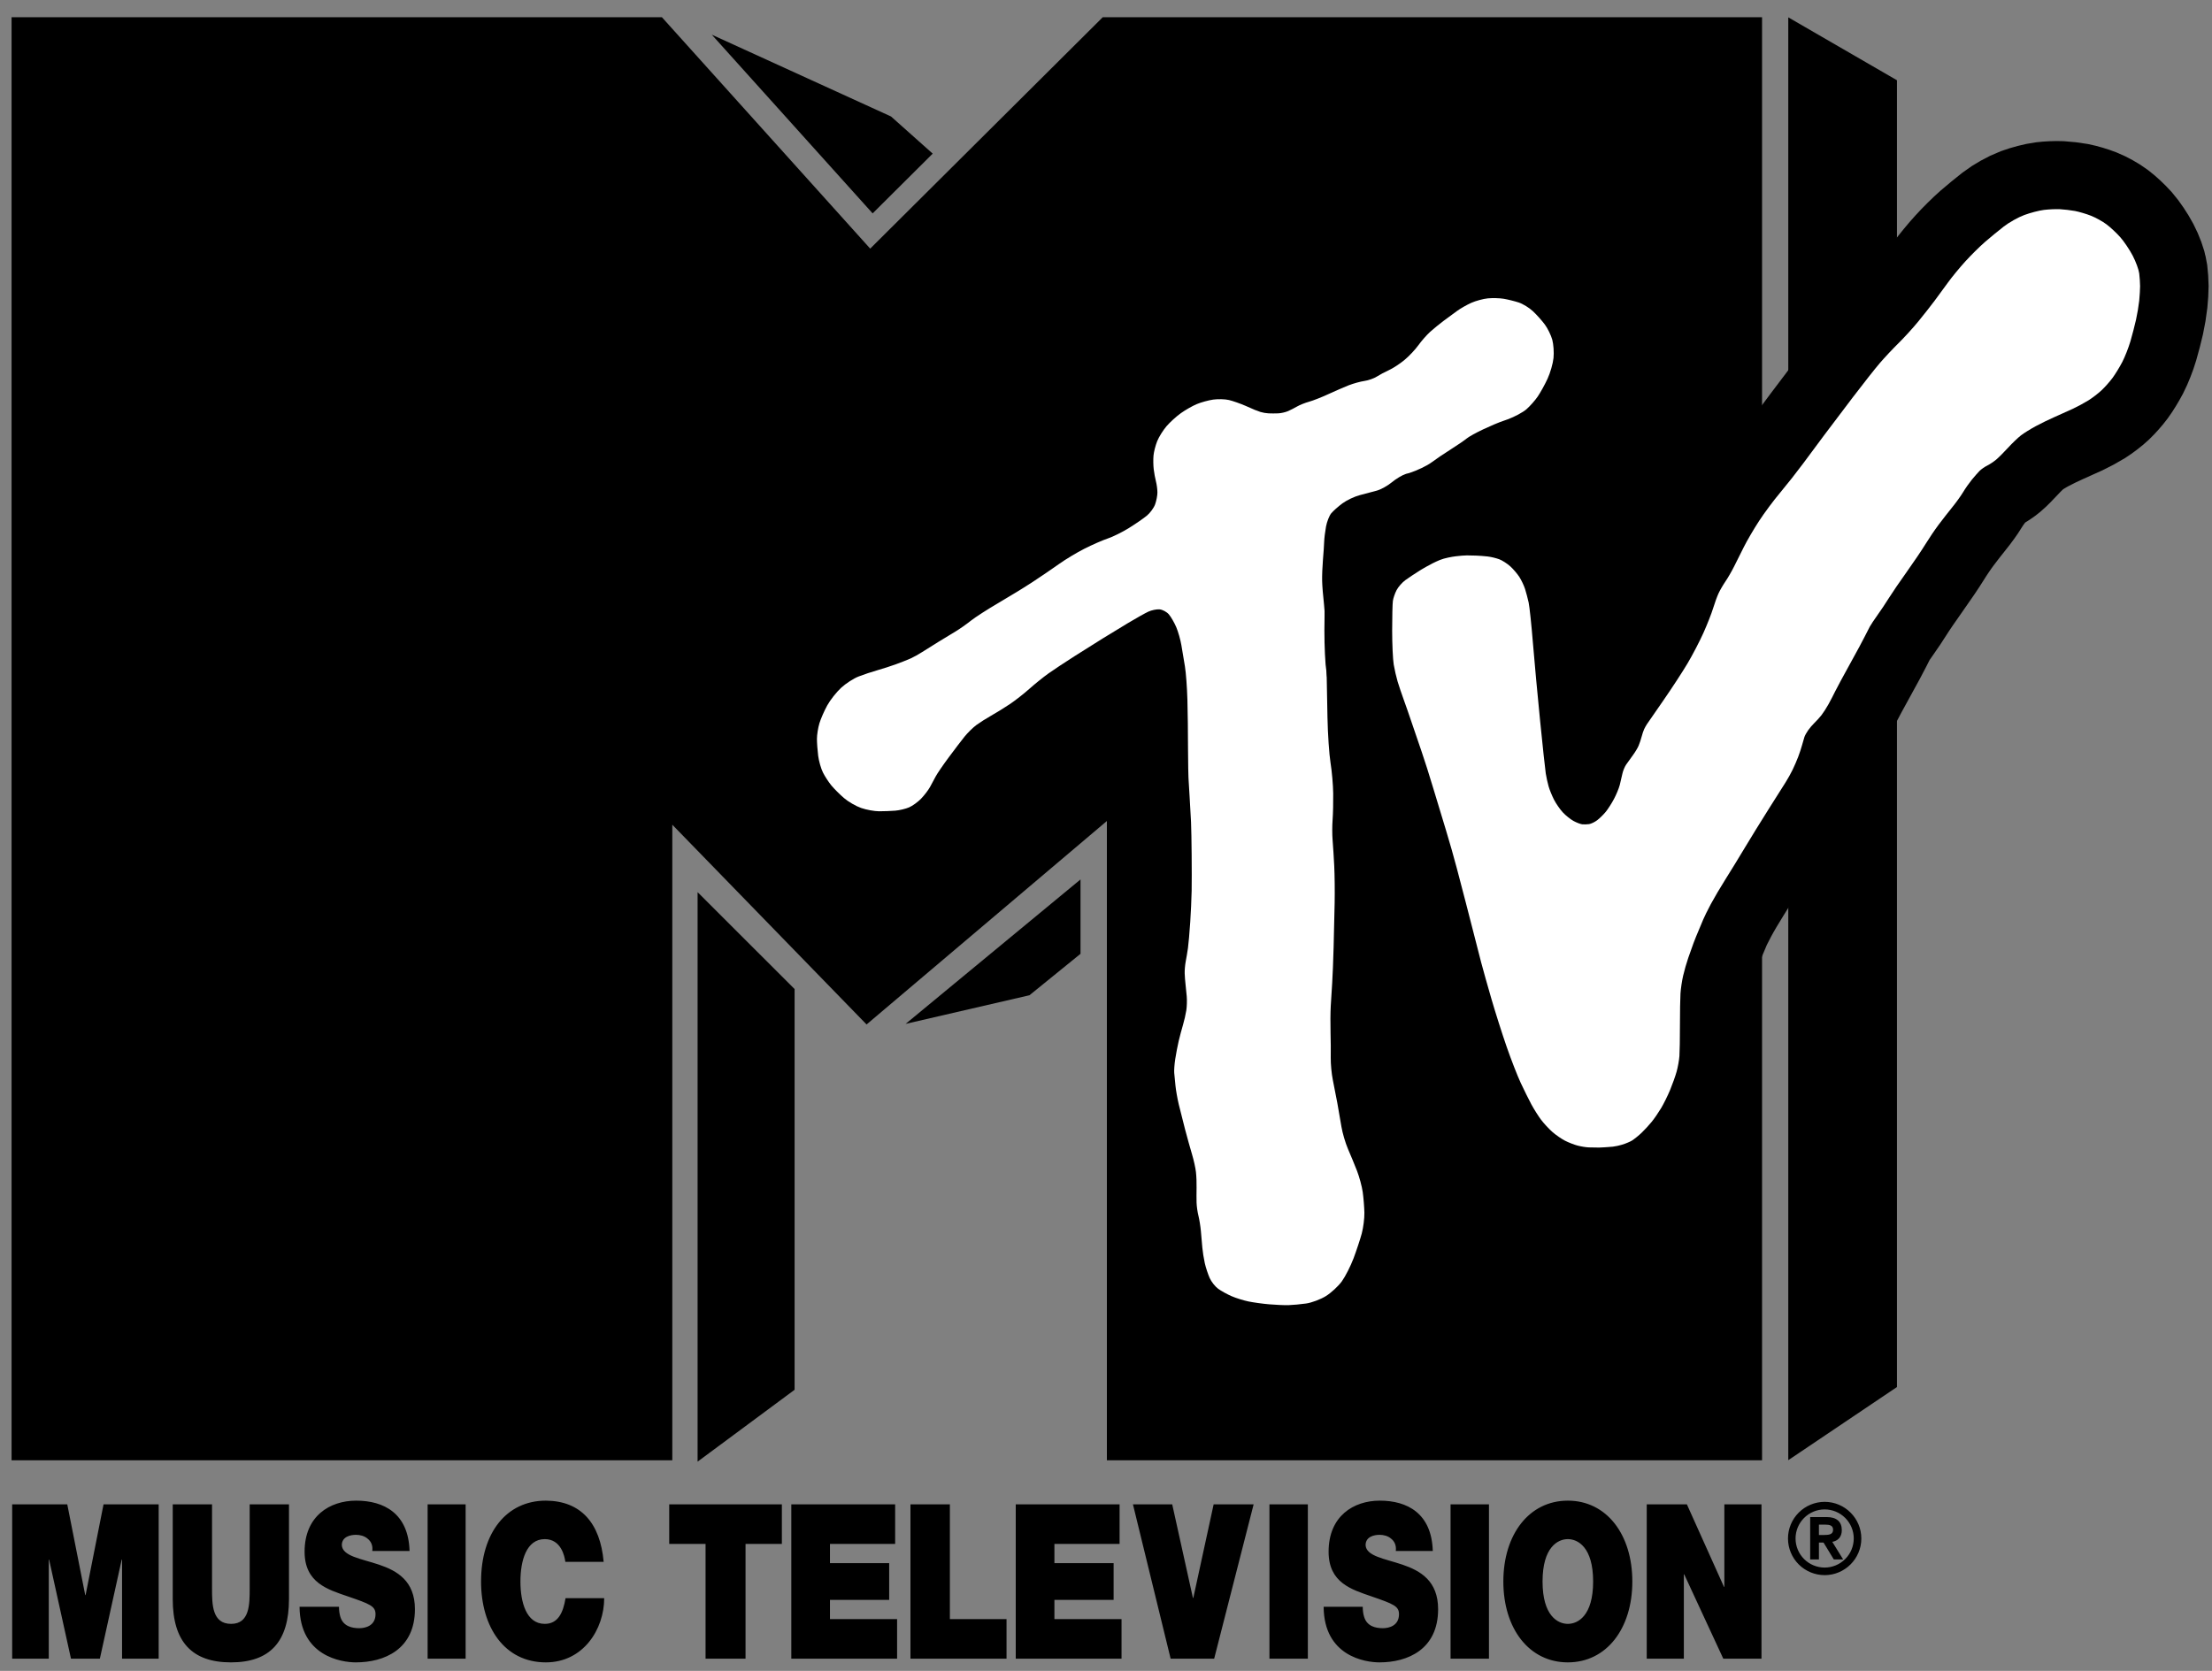
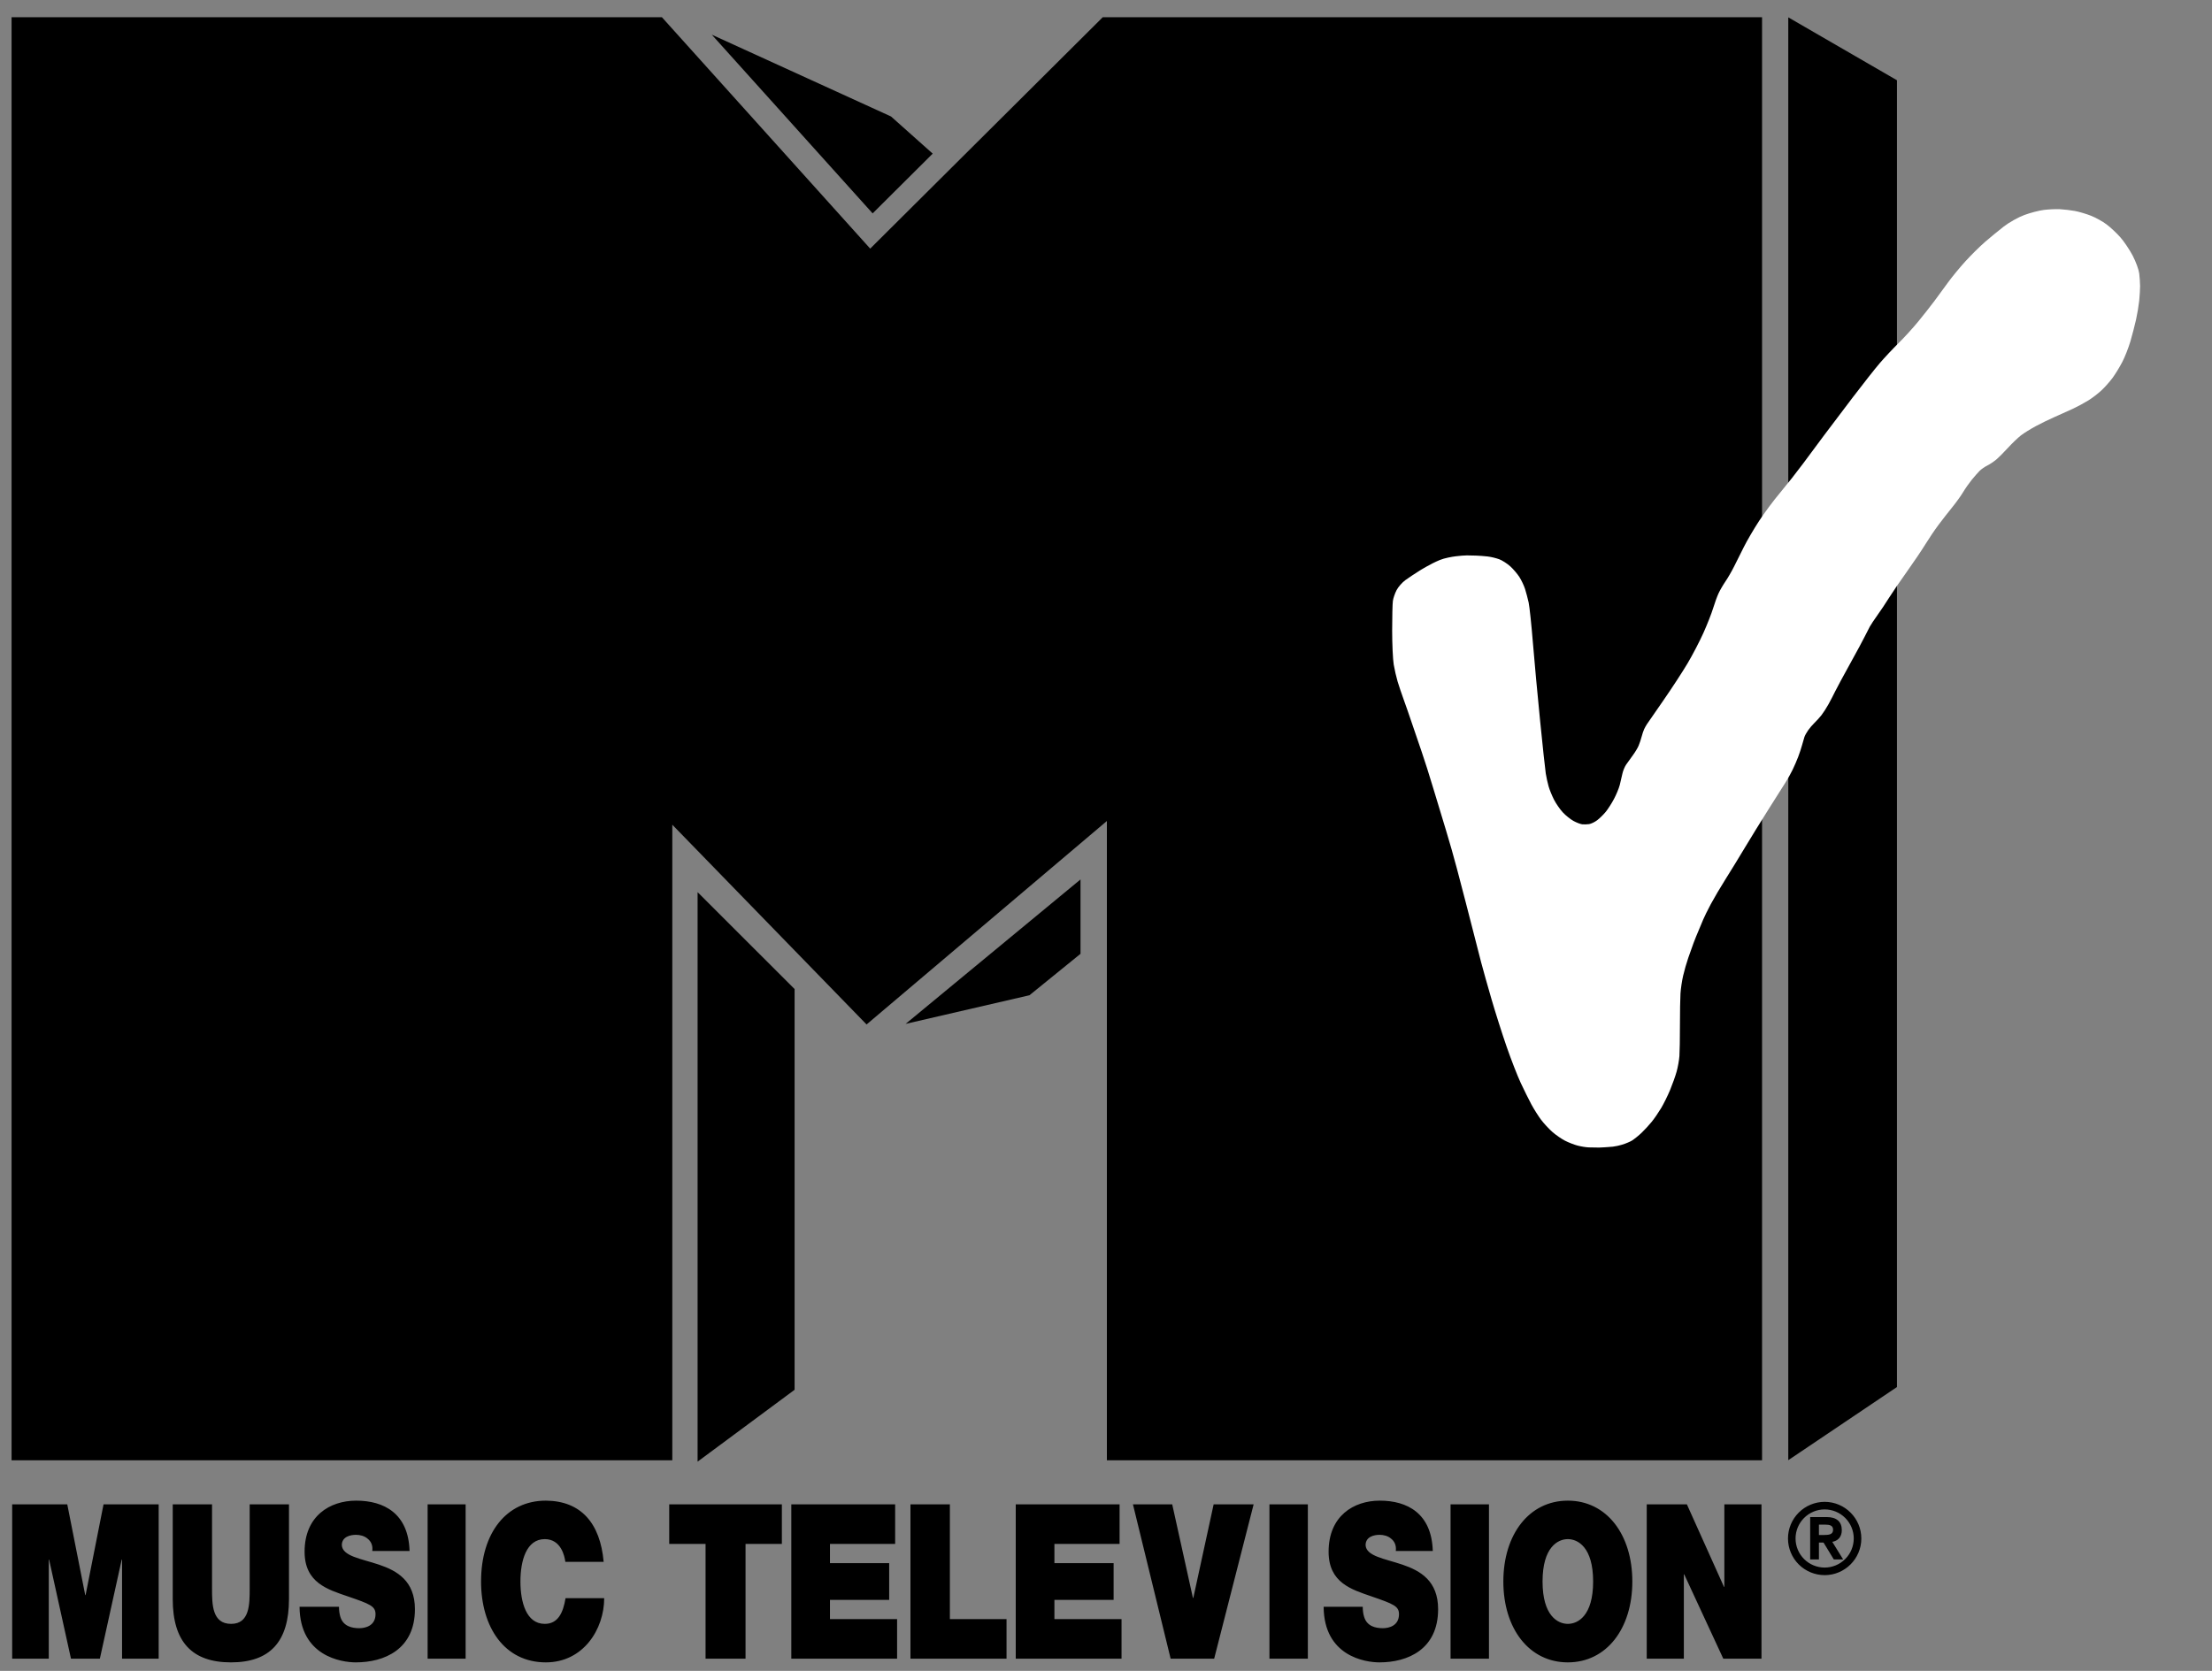
<svg xmlns="http://www.w3.org/2000/svg" width="90" height="68" viewBox="0 0 90 68" fill="none">
  <rect x="0" y="0" width="90" height="68" fill="#808080" stroke="none" />
  <path d="M45.036 33.412V59.43H71.693V0.701H44.868L35.406 10.118L26.931 0.701H0.471V59.43H27.354V33.563L35.258 41.692L45.036 33.412Z" fill="black" />
  <path d="M28.96 1.411L35.505 8.684L37.949 6.252L36.253 4.74L28.96 1.411ZM36.848 41.668L43.963 35.79V38.817L41.886 40.503L36.848 41.668ZM32.33 56.559L28.383 59.484V36.308L32.33 40.251V56.559ZM77.182 56.447L72.76 59.424V0.706L77.182 3.266V56.447Z" fill="black" />
-   <path d="M61.347 17.064C61.622 16.963 61.964 16.78 62.106 16.656C62.248 16.532 62.455 16.299 62.565 16.138C62.675 15.977 62.856 15.651 62.966 15.412C63.076 15.174 63.185 14.795 63.208 14.57C63.231 14.345 63.208 14.011 63.158 13.827C63.107 13.643 62.972 13.366 62.857 13.21C62.742 13.054 62.525 12.81 62.373 12.668C62.222 12.525 61.959 12.364 61.789 12.309C61.619 12.254 61.345 12.186 61.18 12.159C61.014 12.131 60.725 12.124 60.537 12.142C60.349 12.161 60.045 12.243 59.861 12.325C59.677 12.408 59.414 12.558 59.277 12.659C59.139 12.76 58.895 12.94 58.734 13.059C58.574 13.179 58.329 13.378 58.191 13.502C58.054 13.626 57.836 13.873 57.708 14.052C57.579 14.231 57.324 14.502 57.14 14.653C56.956 14.805 56.675 14.989 56.514 15.062C56.353 15.135 56.128 15.255 56.013 15.329C55.898 15.402 55.673 15.481 55.512 15.504C55.351 15.527 55.066 15.606 54.877 15.679C54.689 15.753 54.318 15.914 54.051 16.038C53.785 16.162 53.432 16.301 53.267 16.347C53.101 16.393 52.884 16.479 52.782 16.539C52.681 16.598 52.512 16.685 52.407 16.731C52.301 16.776 52.121 16.818 52.006 16.822C51.892 16.827 51.715 16.827 51.614 16.822C51.501 16.816 51.389 16.796 51.28 16.764C51.198 16.736 51.115 16.702 51.115 16.702L51.06 16.683L50.673 16.514C50.461 16.422 50.158 16.316 50.001 16.279C49.844 16.242 49.557 16.235 49.362 16.262C49.168 16.29 48.866 16.373 48.69 16.447C48.514 16.521 48.223 16.688 48.043 16.817C47.862 16.946 47.601 17.184 47.462 17.346C47.324 17.508 47.153 17.78 47.084 17.951C47.015 18.122 46.947 18.387 46.933 18.539C46.919 18.692 46.923 18.941 46.941 19.094C46.959 19.247 47.001 19.473 47.034 19.598C47.066 19.723 47.092 19.923 47.092 20.043C47.092 20.163 47.051 20.379 47 20.522C46.949 20.666 46.797 20.874 46.664 20.984C46.53 21.095 46.201 21.322 45.932 21.489C45.664 21.655 45.275 21.848 45.066 21.917C44.859 21.986 44.435 22.172 44.125 22.329C43.815 22.486 43.35 22.766 43.091 22.951C42.832 23.136 42.355 23.461 42.032 23.673C41.708 23.886 41.08 24.272 40.636 24.53C40.192 24.789 39.681 25.118 39.501 25.261C39.321 25.405 39.041 25.601 38.879 25.698C38.717 25.795 38.4 25.988 38.173 26.127C37.947 26.266 37.651 26.451 37.517 26.538C37.383 26.626 37.171 26.743 37.046 26.799C36.922 26.854 36.653 26.96 36.45 27.034C36.246 27.108 35.906 27.218 35.693 27.278C35.48 27.338 35.14 27.451 34.937 27.53C34.733 27.608 34.412 27.816 34.222 27.992C34.032 28.168 33.779 28.489 33.659 28.706C33.539 28.923 33.395 29.252 33.339 29.437C33.284 29.622 33.239 29.905 33.239 30.067C33.239 30.229 33.261 30.539 33.289 30.756C33.317 30.973 33.404 31.279 33.483 31.437C33.561 31.594 33.716 31.832 33.827 31.966C33.938 32.1 34.169 32.331 34.34 32.478C34.511 32.626 34.825 32.808 35.038 32.882C35.251 32.956 35.58 33.016 35.769 33.016C35.959 33.016 36.254 33.005 36.425 32.991C36.596 32.977 36.849 32.917 36.988 32.857C37.127 32.797 37.346 32.638 37.476 32.504C37.605 32.37 37.768 32.158 37.837 32.033C37.907 31.909 38.013 31.712 38.072 31.596C38.133 31.481 38.367 31.137 38.594 30.832C38.82 30.527 39.111 30.145 39.241 29.983C39.37 29.822 39.59 29.606 39.729 29.504C39.867 29.403 40.136 29.232 40.325 29.126C40.515 29.02 40.852 28.812 41.074 28.664C41.296 28.516 41.659 28.233 41.881 28.034C42.103 27.836 42.455 27.552 42.663 27.404C42.871 27.256 43.352 26.939 43.73 26.698C44.108 26.459 44.486 26.221 44.865 25.984C45.11 25.831 45.576 25.548 45.899 25.354C46.223 25.16 46.594 24.952 46.723 24.892C46.853 24.832 47.057 24.79 47.177 24.799C47.297 24.808 47.468 24.899 47.556 25.001C47.643 25.102 47.779 25.337 47.858 25.522C47.937 25.707 48.031 26.039 48.068 26.261L48.211 27.118C48.253 27.368 48.298 27.977 48.312 28.471C48.326 28.965 48.337 29.869 48.337 30.479C48.337 31.089 48.355 31.624 48.355 31.624L48.359 31.711C48.359 31.711 48.379 32.071 48.402 32.424C48.425 32.777 48.451 33.243 48.46 33.459C48.47 33.674 48.481 34.275 48.485 34.793C48.49 35.312 48.49 35.969 48.485 36.253C48.474 36.679 48.455 37.105 48.427 37.53C48.399 37.947 48.358 38.42 48.335 38.581C48.312 38.742 48.271 38.989 48.243 39.132C48.216 39.274 48.197 39.492 48.202 39.615C48.206 39.739 48.221 39.934 48.235 40.049C48.249 40.164 48.271 40.389 48.285 40.55C48.299 40.711 48.291 40.966 48.268 41.117C48.235 41.314 48.19 41.509 48.135 41.701C48.084 41.871 48.005 42.168 47.959 42.36C47.914 42.553 47.85 42.883 47.818 43.095C47.785 43.306 47.767 43.561 47.776 43.662C47.785 43.763 47.807 43.996 47.826 44.179C47.844 44.363 47.904 44.705 47.959 44.938C48.015 45.172 48.131 45.634 48.218 45.965C48.305 46.295 48.433 46.753 48.502 46.983C48.571 47.212 48.642 47.535 48.66 47.7C48.679 47.865 48.69 48.151 48.685 48.334C48.681 48.518 48.681 48.792 48.685 48.943C48.69 49.095 48.724 49.335 48.761 49.477C48.797 49.62 48.843 49.901 48.861 50.103C48.879 50.305 48.905 50.605 48.919 50.77C48.933 50.935 48.978 51.221 49.019 51.404C49.061 51.588 49.151 51.862 49.22 52.014C49.288 52.165 49.443 52.36 49.562 52.447C49.681 52.535 49.925 52.67 50.105 52.748C50.283 52.826 50.595 52.923 50.797 52.965C50.999 53.006 51.378 53.059 51.64 53.081C51.902 53.104 52.255 53.119 52.425 53.115C52.595 53.11 52.918 53.08 53.143 53.048C53.368 53.016 53.728 52.881 53.944 52.748C54.16 52.614 54.453 52.344 54.595 52.147C54.737 51.95 54.951 51.529 55.071 51.213C55.19 50.896 55.34 50.442 55.405 50.203C55.469 49.965 55.518 49.582 55.513 49.352C55.508 49.123 55.478 48.747 55.446 48.518C55.414 48.288 55.309 47.898 55.213 47.65C55.116 47.403 54.951 47.001 54.845 46.758C54.74 46.514 54.62 46.105 54.578 45.848C54.526 45.528 54.47 45.208 54.412 44.889C54.361 44.618 54.278 44.194 54.228 43.946C54.178 43.698 54.14 43.296 54.144 43.053C54.149 42.81 54.145 42.341 54.136 42.01C54.127 41.68 54.13 41.203 54.144 40.951C54.158 40.698 54.184 40.27 54.203 40C54.221 39.729 54.247 39.076 54.261 38.548C54.275 38.02 54.294 37.206 54.303 36.738C54.312 36.27 54.304 35.594 54.286 35.236C54.269 34.888 54.246 34.54 54.22 34.193C54.201 33.977 54.201 33.602 54.22 33.358C54.238 33.115 54.249 32.635 54.244 32.291C54.24 31.947 54.191 31.387 54.136 31.048C54.081 30.708 54.024 29.875 54.011 29.195C53.997 28.517 53.974 27.33 53.961 26.559C53.947 25.788 53.906 24.898 53.869 24.582C53.832 24.265 53.798 23.841 53.794 23.639C53.789 23.437 53.804 23.05 53.827 22.78C53.85 22.509 53.873 22.175 53.877 22.037C53.882 21.9 53.916 21.626 53.952 21.428C53.989 21.231 54.083 20.991 54.161 20.894C54.239 20.798 54.446 20.614 54.62 20.485C54.794 20.357 55.11 20.207 55.321 20.152C55.532 20.097 55.844 20.014 56.014 19.968C56.184 19.922 56.462 19.768 56.632 19.626C56.801 19.484 57.061 19.33 57.208 19.284L57.274 19.267L57.341 19.25C57.653 19.15 58.055 18.958 58.234 18.825C58.413 18.692 58.773 18.448 59.035 18.283C59.297 18.118 59.583 17.922 59.67 17.849C59.757 17.776 60.061 17.607 60.346 17.473C60.63 17.34 60.974 17.19 61.212 17.112L61.347 17.064Z" fill="white" />
-   <path d="M65.444 46.681C65.368 46.683 65.204 46.702 65.078 46.702C64.951 46.702 64.76 46.699 64.653 46.695C64.547 46.691 64.347 46.659 64.208 46.623C64.07 46.588 63.837 46.497 63.691 46.422C63.545 46.347 63.312 46.186 63.174 46.063C63.035 45.941 62.831 45.721 62.721 45.575C62.611 45.429 62.432 45.147 62.326 44.95C62.219 44.752 62.022 44.355 61.888 44.066C61.753 43.778 61.495 43.113 61.313 42.587C61.131 42.062 60.856 41.199 60.702 40.67C60.548 40.141 60.358 39.462 60.279 39.162C60.2 38.862 60.064 38.332 59.977 37.984C59.89 37.637 59.744 37.071 59.654 36.728C59.563 36.384 59.401 35.767 59.294 35.356C59.188 34.945 58.987 34.241 58.849 33.791C58.711 33.341 58.478 32.571 58.332 32.082C58.185 31.592 57.975 30.93 57.865 30.61C57.754 30.29 57.573 29.76 57.462 29.432C57.352 29.104 57.197 28.658 57.118 28.441C57.033 28.208 56.954 27.974 56.88 27.737C56.816 27.51 56.764 27.28 56.723 27.048C56.687 26.839 56.658 26.215 56.658 25.662C56.658 25.109 56.671 24.566 56.687 24.456C56.703 24.345 56.771 24.148 56.838 24.018C56.905 23.887 57.067 23.703 57.197 23.608C57.327 23.514 57.589 23.339 57.779 23.221C57.779 23.221 58.21 22.949 58.598 22.79C58.79 22.711 59.087 22.659 59.245 22.639C59.403 22.619 59.606 22.603 59.697 22.603C59.788 22.603 59.956 22.607 60.071 22.611C60.185 22.614 60.395 22.631 60.537 22.646C60.702 22.667 60.863 22.706 61.019 22.761C61.141 22.808 61.342 22.938 61.464 23.048C61.587 23.159 61.755 23.356 61.837 23.486C61.921 23.616 62.024 23.836 62.068 23.975C62.111 24.113 62.176 24.358 62.211 24.52C62.247 24.682 62.325 25.412 62.384 26.143C62.443 26.874 62.576 28.312 62.678 29.338C62.781 30.365 62.885 31.328 62.909 31.478C62.932 31.628 62.984 31.864 63.023 32.002C63.063 32.141 63.163 32.386 63.246 32.548C63.329 32.71 63.491 32.943 63.605 33.065C63.72 33.188 63.914 33.343 64.037 33.41C64.159 33.477 64.317 33.538 64.389 33.546C64.46 33.554 64.586 33.551 64.669 33.539C64.752 33.527 64.901 33.456 64.999 33.381C65.098 33.306 65.253 33.154 65.344 33.044C65.435 32.933 65.587 32.697 65.682 32.519C65.777 32.342 65.884 32.083 65.919 31.945C65.954 31.807 66.003 31.6 66.026 31.485C66.05 31.371 66.118 31.206 66.178 31.119C66.237 31.032 66.36 30.861 66.451 30.738C66.542 30.616 66.648 30.439 66.688 30.344C66.727 30.249 66.782 30.084 66.81 29.977C66.838 29.871 66.883 29.735 66.911 29.676C66.942 29.609 66.978 29.544 67.018 29.482C67.049 29.435 67.353 28.995 67.692 28.506C68.032 28.016 68.475 27.337 68.677 26.998C68.878 26.658 69.169 26.099 69.323 25.756C69.477 25.412 69.655 24.96 69.718 24.75C69.781 24.541 69.882 24.266 69.941 24.14C70 24.014 70.126 23.797 70.221 23.659C70.316 23.521 70.472 23.253 70.566 23.063L70.968 22.259C71.095 22.006 71.373 21.531 71.586 21.203C71.8 20.875 72.184 20.358 72.442 20.054C72.763 19.667 73.075 19.272 73.375 18.869C73.632 18.522 74.023 17.995 74.245 17.699C74.466 17.402 74.986 16.714 75.401 16.169C75.816 15.624 76.311 14.997 76.5 14.776C76.69 14.555 77.033 14.19 77.262 13.965C77.491 13.739 77.853 13.342 78.067 13.081C78.28 12.821 78.578 12.443 78.727 12.241C78.913 11.991 79.098 11.74 79.28 11.487C79.435 11.274 79.748 10.892 79.978 10.64C80.207 10.387 80.566 10.032 80.775 9.85C80.985 9.668 81.331 9.384 81.544 9.218C81.757 9.052 82.133 8.842 82.377 8.751C82.622 8.66 82.981 8.567 83.175 8.543C83.368 8.519 83.663 8.506 83.829 8.514C83.994 8.522 84.27 8.555 84.439 8.586C84.609 8.618 84.903 8.705 85.093 8.78C85.283 8.855 85.567 9.013 85.725 9.132C85.883 9.25 86.135 9.486 86.286 9.656C86.436 9.826 86.662 10.162 86.788 10.403C86.915 10.644 87.034 10.97 87.054 11.128C87.074 11.286 87.09 11.519 87.09 11.645C87.09 11.772 87.074 12.037 87.054 12.234C87.024 12.495 86.981 12.753 86.925 13.01C86.874 13.239 86.77 13.636 86.695 13.893C86.62 14.15 86.471 14.528 86.364 14.733C86.257 14.939 86.08 15.229 85.969 15.379C85.859 15.529 85.658 15.755 85.524 15.882C85.39 16.008 85.15 16.192 84.992 16.291C84.785 16.417 84.572 16.532 84.353 16.636C84.159 16.727 83.83 16.875 83.62 16.966C83.411 17.057 83.065 17.225 82.852 17.34C82.638 17.454 82.363 17.625 82.241 17.72C82.118 17.815 81.882 18.041 81.716 18.223C81.551 18.404 81.334 18.621 81.235 18.704C81.136 18.787 80.972 18.897 80.869 18.948C80.766 18.999 80.627 19.096 80.56 19.163C80.493 19.231 80.35 19.392 80.244 19.523C80.137 19.653 79.979 19.879 79.892 20.025C79.805 20.171 79.608 20.446 79.453 20.635C79.299 20.825 79.047 21.148 78.893 21.354C78.739 21.559 78.496 21.918 78.354 22.151C78.211 22.384 77.869 22.891 77.592 23.278C77.316 23.665 76.989 24.143 76.867 24.341C76.744 24.538 76.537 24.849 76.407 25.03C76.276 25.212 76.134 25.425 76.091 25.504C76.047 25.583 75.957 25.761 75.89 25.899C75.822 26.038 75.554 26.535 75.293 27.005C75.032 27.475 74.761 27.979 74.69 28.125C74.6 28.307 74.507 28.487 74.409 28.664C74.326 28.814 74.197 29.015 74.122 29.11C74.047 29.204 73.921 29.343 73.842 29.418C73.763 29.494 73.647 29.629 73.583 29.72C73.52 29.811 73.452 29.933 73.432 29.993C73.413 30.052 73.371 30.198 73.339 30.316C73.307 30.434 73.236 30.651 73.181 30.797C73.111 30.977 73.034 31.154 72.951 31.328C72.88 31.475 72.754 31.701 72.671 31.831C72.588 31.962 72.271 32.462 71.966 32.944C71.662 33.426 71.226 34.134 70.997 34.517C70.743 34.941 70.484 35.362 70.221 35.781C70.023 36.093 69.755 36.549 69.625 36.793C69.494 37.038 69.355 37.319 69.316 37.418C69.255 37.567 69.193 37.715 69.129 37.863C69.056 38.034 68.986 38.206 68.921 38.38C68.869 38.519 68.772 38.79 68.705 38.983C68.638 39.177 68.544 39.503 68.497 39.709C68.45 39.914 68.401 40.24 68.389 40.434C68.377 40.627 68.368 41.209 68.368 41.727C68.368 42.244 68.358 42.806 68.346 42.976C68.334 43.146 68.282 43.433 68.231 43.615C68.18 43.797 68.06 44.133 67.965 44.362C67.871 44.591 67.706 44.924 67.599 45.101C67.493 45.279 67.321 45.528 67.218 45.654C67.115 45.781 66.935 45.978 66.816 46.092C66.698 46.207 66.514 46.355 66.407 46.423C66.406 46.422 65.994 46.664 65.444 46.681Z" stroke="black" stroke-width="5.544" />
  <path d="M65.428 46.681C65.352 46.683 65.188 46.702 65.062 46.702C64.936 46.702 64.745 46.699 64.638 46.695C64.531 46.691 64.331 46.659 64.193 46.623C64.054 46.588 63.822 46.497 63.675 46.422C63.529 46.347 63.297 46.186 63.158 46.063C63.02 45.941 62.816 45.721 62.706 45.575C62.595 45.429 62.417 45.147 62.31 44.95C62.204 44.752 62.007 44.355 61.872 44.066C61.738 43.778 61.479 43.113 61.297 42.587C61.115 42.062 60.841 41.199 60.687 40.67C60.533 40.141 60.342 39.462 60.263 39.162C60.184 38.862 60.048 38.332 59.961 37.984C59.874 37.637 59.729 37.071 59.638 36.728C59.548 36.384 59.386 35.767 59.279 35.356C59.172 34.945 58.972 34.241 58.834 33.791C58.695 33.341 58.462 32.571 58.316 32.082C58.17 31.592 57.96 30.93 57.849 30.61C57.739 30.29 57.557 29.76 57.447 29.432C57.337 29.104 57.181 28.658 57.102 28.441C57.018 28.208 56.939 27.974 56.865 27.737C56.801 27.51 56.748 27.28 56.707 27.048C56.672 26.839 56.643 26.215 56.643 25.662C56.643 25.109 56.656 24.566 56.672 24.456C56.687 24.345 56.755 24.148 56.822 24.018C56.89 23.887 57.051 23.703 57.182 23.608C57.312 23.514 57.574 23.339 57.764 23.221C57.764 23.221 58.195 22.949 58.583 22.79C58.775 22.711 59.071 22.659 59.229 22.639C59.387 22.619 59.591 22.603 59.682 22.603C59.773 22.603 59.941 22.607 60.055 22.611C60.17 22.614 60.38 22.631 60.522 22.646C60.686 22.667 60.847 22.706 61.003 22.761C61.126 22.808 61.326 22.938 61.449 23.048C61.571 23.159 61.739 23.356 61.822 23.486C61.905 23.616 62.008 23.836 62.052 23.975C62.096 24.113 62.16 24.358 62.196 24.52C62.231 24.682 62.309 25.412 62.368 26.143C62.428 26.874 62.56 28.312 62.663 29.338C62.766 30.365 62.869 31.328 62.893 31.478C62.917 31.628 62.968 31.864 63.008 32.002C63.047 32.141 63.148 32.386 63.23 32.548C63.314 32.71 63.475 32.943 63.59 33.065C63.705 33.188 63.899 33.343 64.021 33.41C64.144 33.477 64.302 33.538 64.373 33.546C64.444 33.554 64.57 33.551 64.653 33.539C64.736 33.527 64.885 33.456 64.984 33.381C65.083 33.306 65.238 33.154 65.329 33.044C65.42 32.933 65.572 32.697 65.666 32.519C65.761 32.342 65.868 32.083 65.904 31.945C65.939 31.807 65.987 31.6 66.011 31.485C66.035 31.371 66.103 31.206 66.162 31.119C66.221 31.032 66.344 30.861 66.435 30.738C66.526 30.616 66.633 30.439 66.672 30.344C66.712 30.249 66.767 30.084 66.794 29.977C66.822 29.871 66.867 29.735 66.895 29.676C66.927 29.609 66.963 29.544 67.002 29.482C67.034 29.435 67.337 28.995 67.677 28.506C68.017 28.016 68.46 27.337 68.661 26.998C68.863 26.658 69.154 26.099 69.308 25.756C69.462 25.412 69.64 24.96 69.703 24.75C69.766 24.541 69.867 24.266 69.926 24.14C69.985 24.014 70.111 23.797 70.206 23.659C70.301 23.521 70.456 23.253 70.551 23.063L70.953 22.259C71.079 22.006 71.357 21.531 71.571 21.203C71.784 20.875 72.169 20.358 72.426 20.054C72.748 19.667 73.059 19.272 73.36 18.869C73.617 18.522 74.008 17.995 74.229 17.699C74.451 17.402 74.971 16.714 75.386 16.169C75.801 15.624 76.295 14.997 76.485 14.776C76.675 14.555 77.017 14.19 77.246 13.965C77.476 13.739 77.838 13.342 78.051 13.081C78.264 12.821 78.562 12.443 78.712 12.241C78.898 11.991 79.082 11.74 79.265 11.487C79.419 11.274 79.733 10.892 79.962 10.64C80.192 10.387 80.551 10.032 80.76 9.85C80.969 9.668 81.315 9.384 81.529 9.218C81.742 9.052 82.117 8.842 82.362 8.751C82.607 8.66 82.966 8.567 83.16 8.543C83.353 8.519 83.647 8.506 83.813 8.514C83.979 8.522 84.254 8.555 84.424 8.586C84.593 8.618 84.888 8.705 85.077 8.78C85.267 8.855 85.552 9.013 85.71 9.132C85.868 9.25 86.12 9.486 86.27 9.656C86.42 9.826 86.647 10.162 86.773 10.403C86.899 10.644 87.019 10.97 87.039 11.128C87.058 11.286 87.074 11.519 87.074 11.645C87.074 11.772 87.058 12.037 87.039 12.234C87.008 12.495 86.965 12.753 86.909 13.01C86.858 13.239 86.755 13.636 86.68 13.893C86.604 14.15 86.456 14.528 86.349 14.733C86.242 14.939 86.064 15.229 85.954 15.379C85.843 15.529 85.643 15.755 85.508 15.882C85.374 16.008 85.135 16.192 84.977 16.291C84.769 16.417 84.556 16.532 84.338 16.636C84.144 16.727 83.814 16.875 83.605 16.966C83.395 17.057 83.049 17.225 82.836 17.34C82.623 17.454 82.348 17.625 82.225 17.72C82.103 17.815 81.867 18.041 81.701 18.223C81.535 18.404 81.319 18.621 81.22 18.704C81.121 18.787 80.956 18.897 80.853 18.948C80.75 18.999 80.612 19.096 80.544 19.163C80.477 19.231 80.335 19.392 80.228 19.523C80.122 19.653 79.963 19.879 79.876 20.025C79.789 20.171 79.592 20.446 79.438 20.635C79.284 20.825 79.032 21.148 78.877 21.354C78.723 21.559 78.481 21.918 78.338 22.151C78.196 22.384 77.853 22.891 77.577 23.278C77.3 23.665 76.974 24.143 76.851 24.341C76.729 24.538 76.522 24.849 76.391 25.03C76.261 25.212 76.119 25.425 76.076 25.504C76.032 25.583 75.942 25.761 75.874 25.899C75.807 26.038 75.539 26.535 75.278 27.005C75.017 27.475 74.746 27.979 74.674 28.125C74.585 28.307 74.491 28.487 74.394 28.664C74.311 28.814 74.181 29.015 74.106 29.11C74.032 29.204 73.906 29.343 73.826 29.418C73.747 29.494 73.631 29.629 73.568 29.72C73.504 29.811 73.436 29.933 73.417 29.993C73.397 30.052 73.355 30.198 73.323 30.316C73.292 30.434 73.22 30.651 73.165 30.797C73.095 30.977 73.019 31.154 72.935 31.328C72.864 31.475 72.738 31.701 72.655 31.831C72.572 31.962 72.255 32.462 71.951 32.944C71.647 33.426 71.21 34.134 70.981 34.517C70.727 34.941 70.469 35.362 70.206 35.781C70.008 36.093 69.74 36.549 69.609 36.793C69.479 37.038 69.34 37.319 69.3 37.418C69.24 37.567 69.177 37.715 69.114 37.863C69.04 38.034 68.971 38.206 68.905 38.38C68.854 38.519 68.757 38.79 68.69 38.983C68.623 39.177 68.529 39.503 68.482 39.709C68.434 39.914 68.386 40.24 68.374 40.434C68.362 40.627 68.352 41.209 68.352 41.727C68.352 42.244 68.343 42.806 68.331 42.976C68.319 43.146 68.267 43.433 68.216 43.615C68.165 43.797 68.045 44.133 67.95 44.362C67.855 44.591 67.69 44.924 67.584 45.101C67.477 45.279 67.306 45.528 67.203 45.654C67.1 45.781 66.919 45.978 66.801 46.092C66.682 46.207 66.498 46.355 66.391 46.423C66.391 46.422 65.978 46.664 65.428 46.681Z" fill="white" />
  <path d="M0.495 61.221H2.737L3.468 64.916H3.482L4.213 61.221H6.456V67.503H4.966V63.473H4.951L4.063 67.503H2.888L1.999 63.473H1.985V67.503H0.495V61.221ZM11.758 65.075C11.758 66.817 10.981 67.653 9.397 67.653C7.813 67.653 7.028 66.817 7.028 65.075V61.221H8.627V64.643C8.627 65.285 8.627 66.086 9.404 66.086C10.159 66.086 10.159 65.286 10.159 64.643V61.221H11.758V65.075H11.758ZM13.792 65.391C13.792 65.55 13.814 65.691 13.85 65.805C13.967 66.183 14.317 66.262 14.616 66.262C14.878 66.262 15.279 66.157 15.279 65.691C15.279 65.365 15.053 65.277 14.156 64.969C13.333 64.687 12.393 64.415 12.393 63.148C12.393 61.696 13.42 61.071 14.492 61.071C15.621 61.071 16.62 61.59 16.664 63.121H15.147C15.177 62.884 15.089 62.725 14.958 62.62C14.827 62.505 14.645 62.462 14.484 62.462C14.266 62.462 13.908 62.532 13.908 62.884C13.937 63.332 14.681 63.429 15.417 63.675C16.153 63.922 16.882 64.335 16.882 65.488C16.882 67.125 15.636 67.653 14.477 67.653C13.886 67.653 12.203 67.398 12.188 65.391H13.792ZM17.399 61.221H18.945V67.503H17.399V61.221ZM23.002 63.561C22.973 63.332 22.828 62.637 22.165 62.637C21.415 62.637 21.175 63.517 21.175 64.362C21.175 65.207 21.415 66.086 22.165 66.086C22.704 66.086 22.915 65.629 23.01 65.04H24.583C24.583 66.306 23.731 67.653 22.209 67.653C20.526 67.653 19.573 66.219 19.573 64.362C19.573 62.382 20.607 61.071 22.209 61.071C23.636 61.08 24.422 61.986 24.561 63.562H23.002V63.561ZM28.707 62.831H27.229V61.221H31.812V62.831H30.334V67.503H28.707V62.831ZM32.196 61.221H36.421V62.831H33.769V63.614H36.178V65.109H33.769V65.893H36.5V67.503H32.196V61.221ZM41.328 61.221H45.553V62.831H42.901V63.614H45.31V65.109H42.901V65.893H45.632V67.503H41.328V61.221ZM37.044 61.221H38.648V65.893H40.953V67.503H37.044V61.221ZM49.401 67.503H47.63L46.096 61.221H47.694L48.537 65.031H48.552L49.38 61.221H51.007L49.401 67.503ZM51.65 61.221H53.213V67.503H51.65V61.221ZM59.019 61.221H60.582V67.503H59.019V61.221ZM55.446 65.391C55.446 65.55 55.467 65.691 55.504 65.805C55.619 66.183 55.966 66.262 56.263 66.262C56.524 66.262 56.921 66.157 56.921 65.691C56.921 65.365 56.697 65.277 55.807 64.969C54.99 64.687 54.057 64.415 54.057 63.148C54.057 61.696 55.077 61.071 56.14 61.071C57.261 61.071 58.252 61.59 58.296 63.121H56.791C56.82 62.884 56.733 62.725 56.603 62.62C56.473 62.505 56.292 62.462 56.133 62.462C55.916 62.462 55.562 62.532 55.562 62.884C55.59 63.332 56.328 63.429 57.059 63.675C57.789 63.922 58.513 64.335 58.513 65.488C58.513 67.125 57.276 67.653 56.126 67.653C55.54 67.653 53.869 67.398 53.855 65.391H55.446ZM63.791 61.071C65.364 61.071 66.415 62.444 66.415 64.362C66.415 66.28 65.364 67.653 63.791 67.653C62.218 67.653 61.167 66.28 61.167 64.362C61.167 62.444 62.218 61.071 63.791 61.071ZM63.791 66.086C64.197 66.086 64.82 65.761 64.82 64.362C64.82 62.963 64.197 62.637 63.791 62.637C63.385 62.637 62.762 62.963 62.762 64.362C62.762 65.761 63.385 66.086 63.791 66.086ZM67.001 61.221H68.634L70.145 64.582H70.159V61.221H71.67V67.503H70.116L68.526 64.071H68.511V67.503H67.001V61.221ZM74.24 61.12C75.062 61.12 75.732 61.79 75.732 62.612C75.732 63.433 75.062 64.103 74.24 64.103C73.844 64.102 73.465 63.945 73.185 63.666C72.906 63.386 72.748 63.007 72.748 62.612C72.748 62.216 72.906 61.837 73.185 61.558C73.465 61.278 73.844 61.121 74.24 61.12ZM74.24 63.795C74.554 63.794 74.855 63.669 75.076 63.448C75.299 63.226 75.423 62.925 75.424 62.611C75.424 62.298 75.299 61.997 75.077 61.775C74.855 61.553 74.554 61.428 74.24 61.428C73.926 61.428 73.625 61.553 73.403 61.775C73.181 61.997 73.056 62.298 73.056 62.611C73.056 62.925 73.181 63.226 73.403 63.448C73.625 63.67 73.926 63.794 74.24 63.795ZM74.613 63.464L74.194 62.777H74.007V63.464H73.651V61.739H74.323C74.732 61.739 74.937 61.933 74.938 62.268C74.94 62.555 74.771 62.71 74.551 62.748L74.993 63.464H74.613ZM74.208 62.469C74.401 62.467 74.582 62.458 74.583 62.256C74.583 62.071 74.432 62.049 74.255 62.047C74.239 62.047 74.223 62.047 74.208 62.047H74.007V62.469H74.208V62.469Z" fill="black" />
</svg>